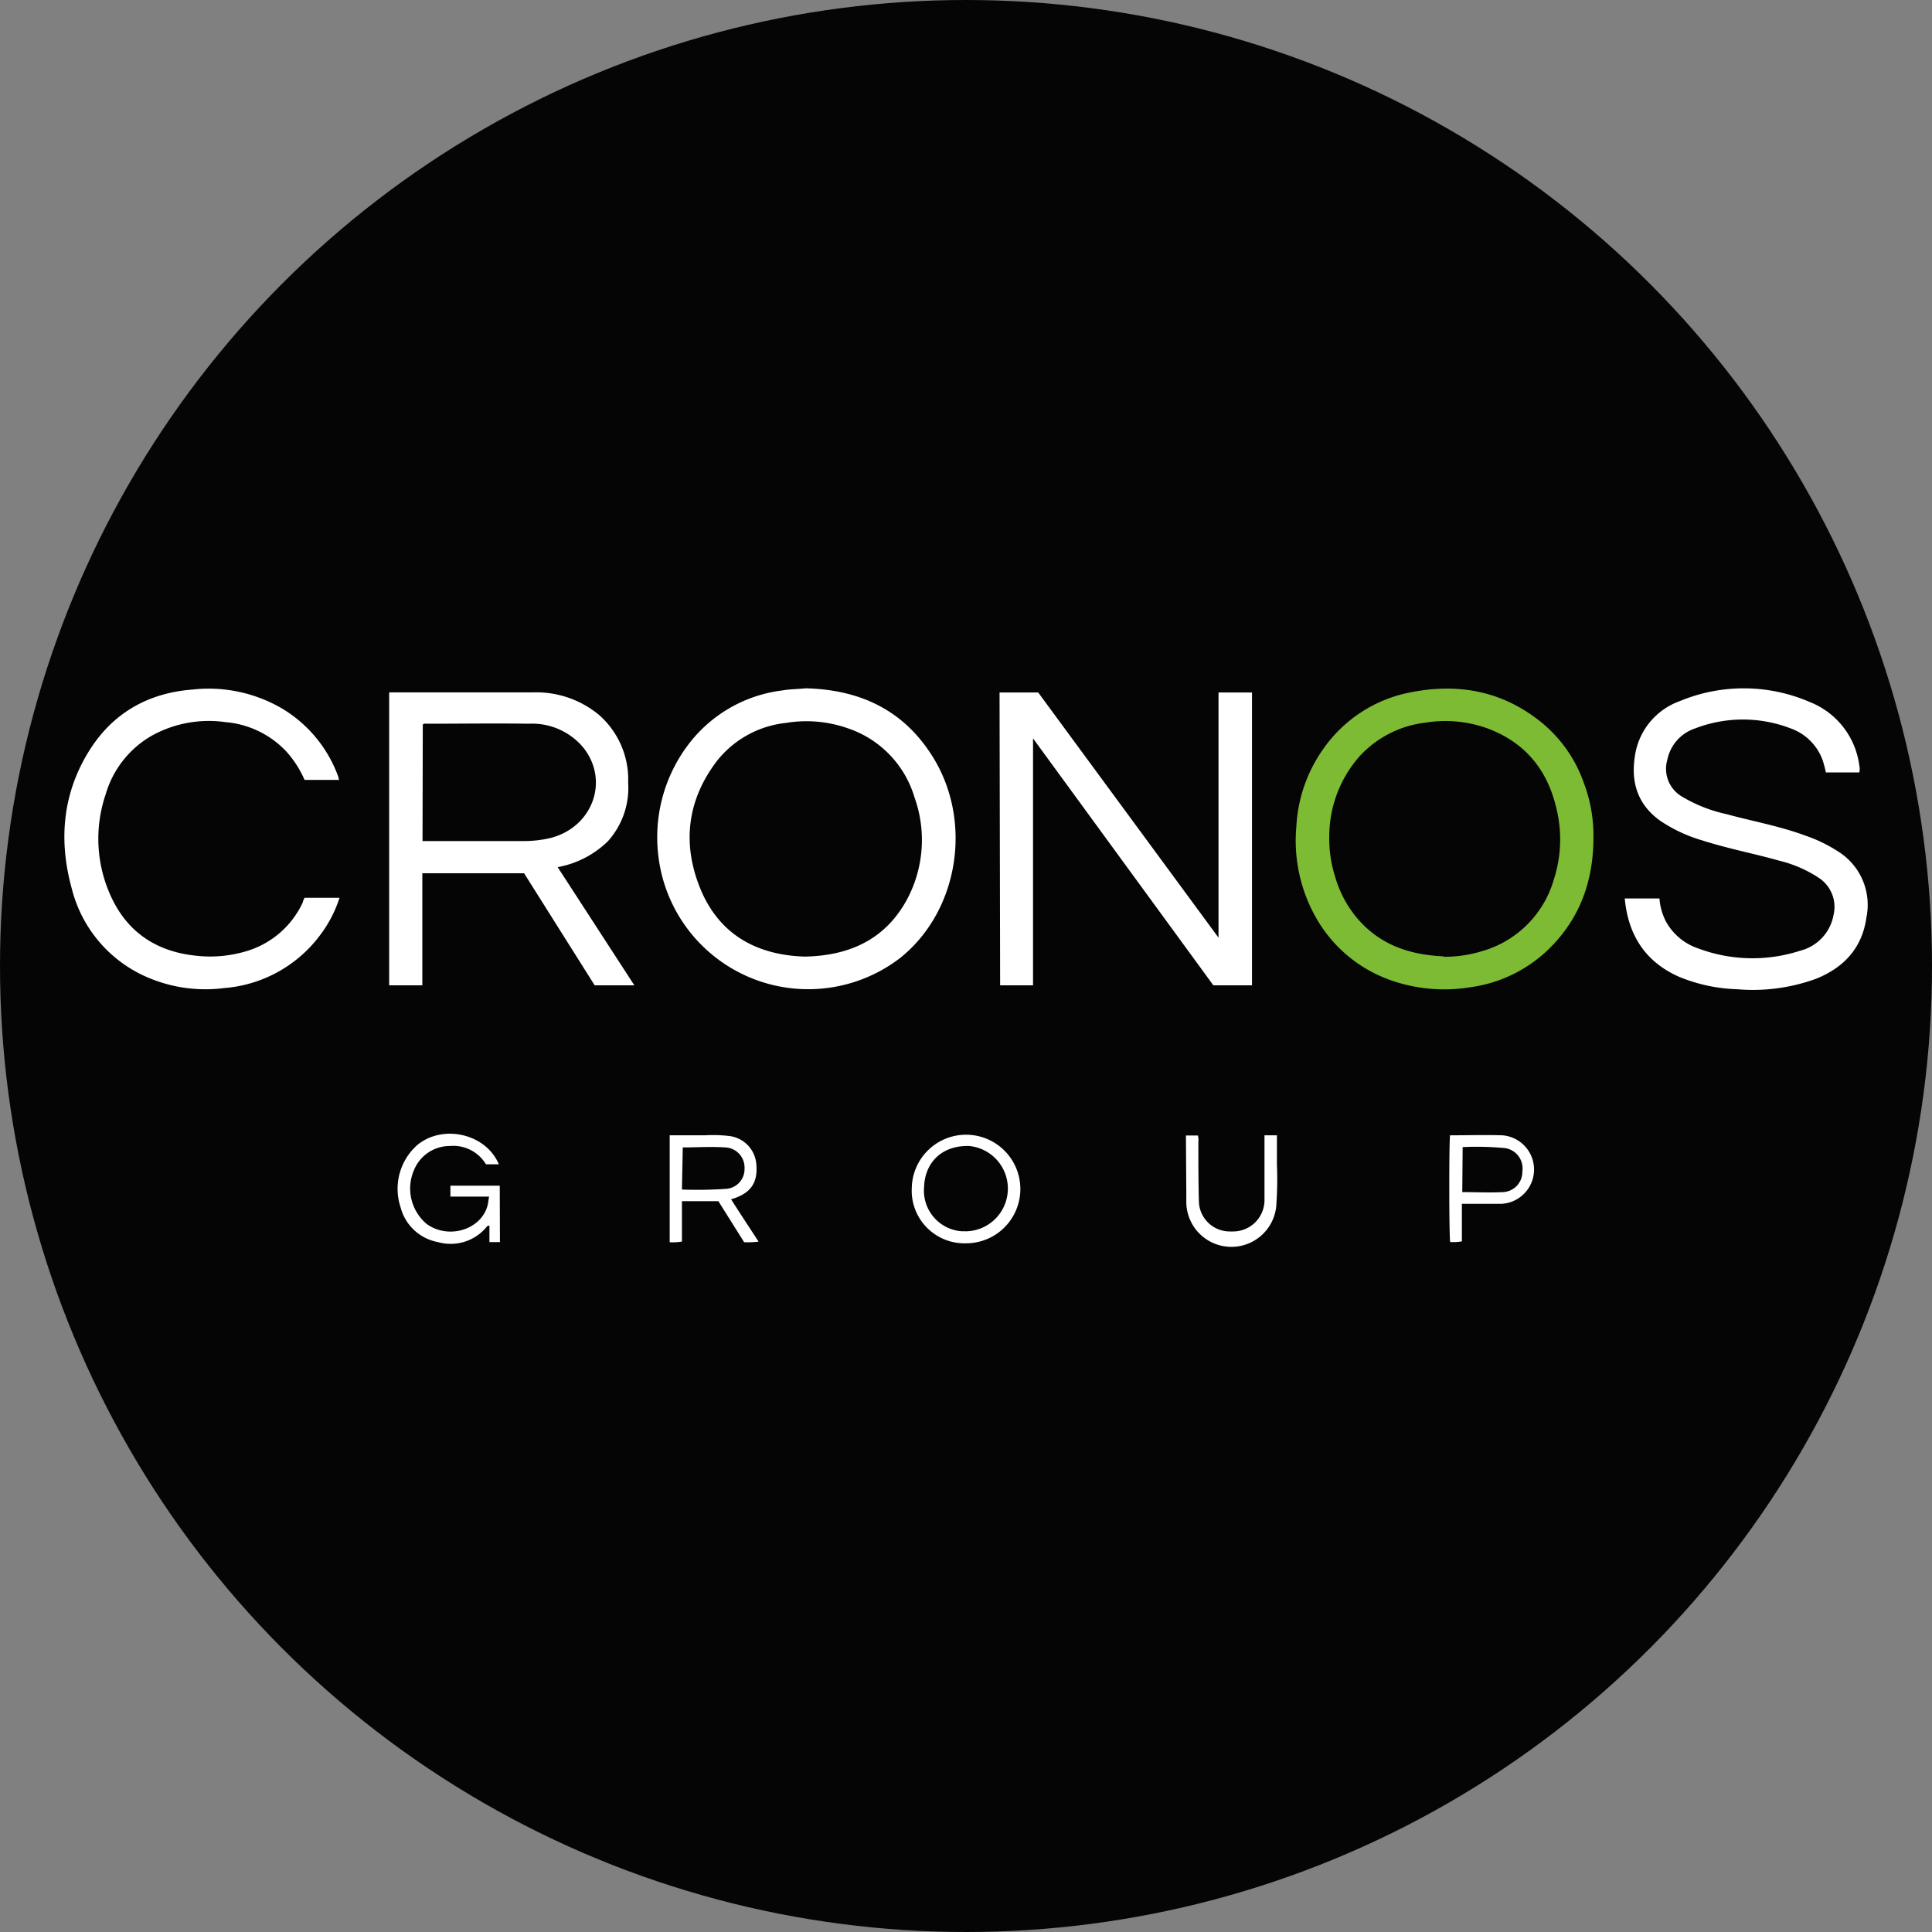
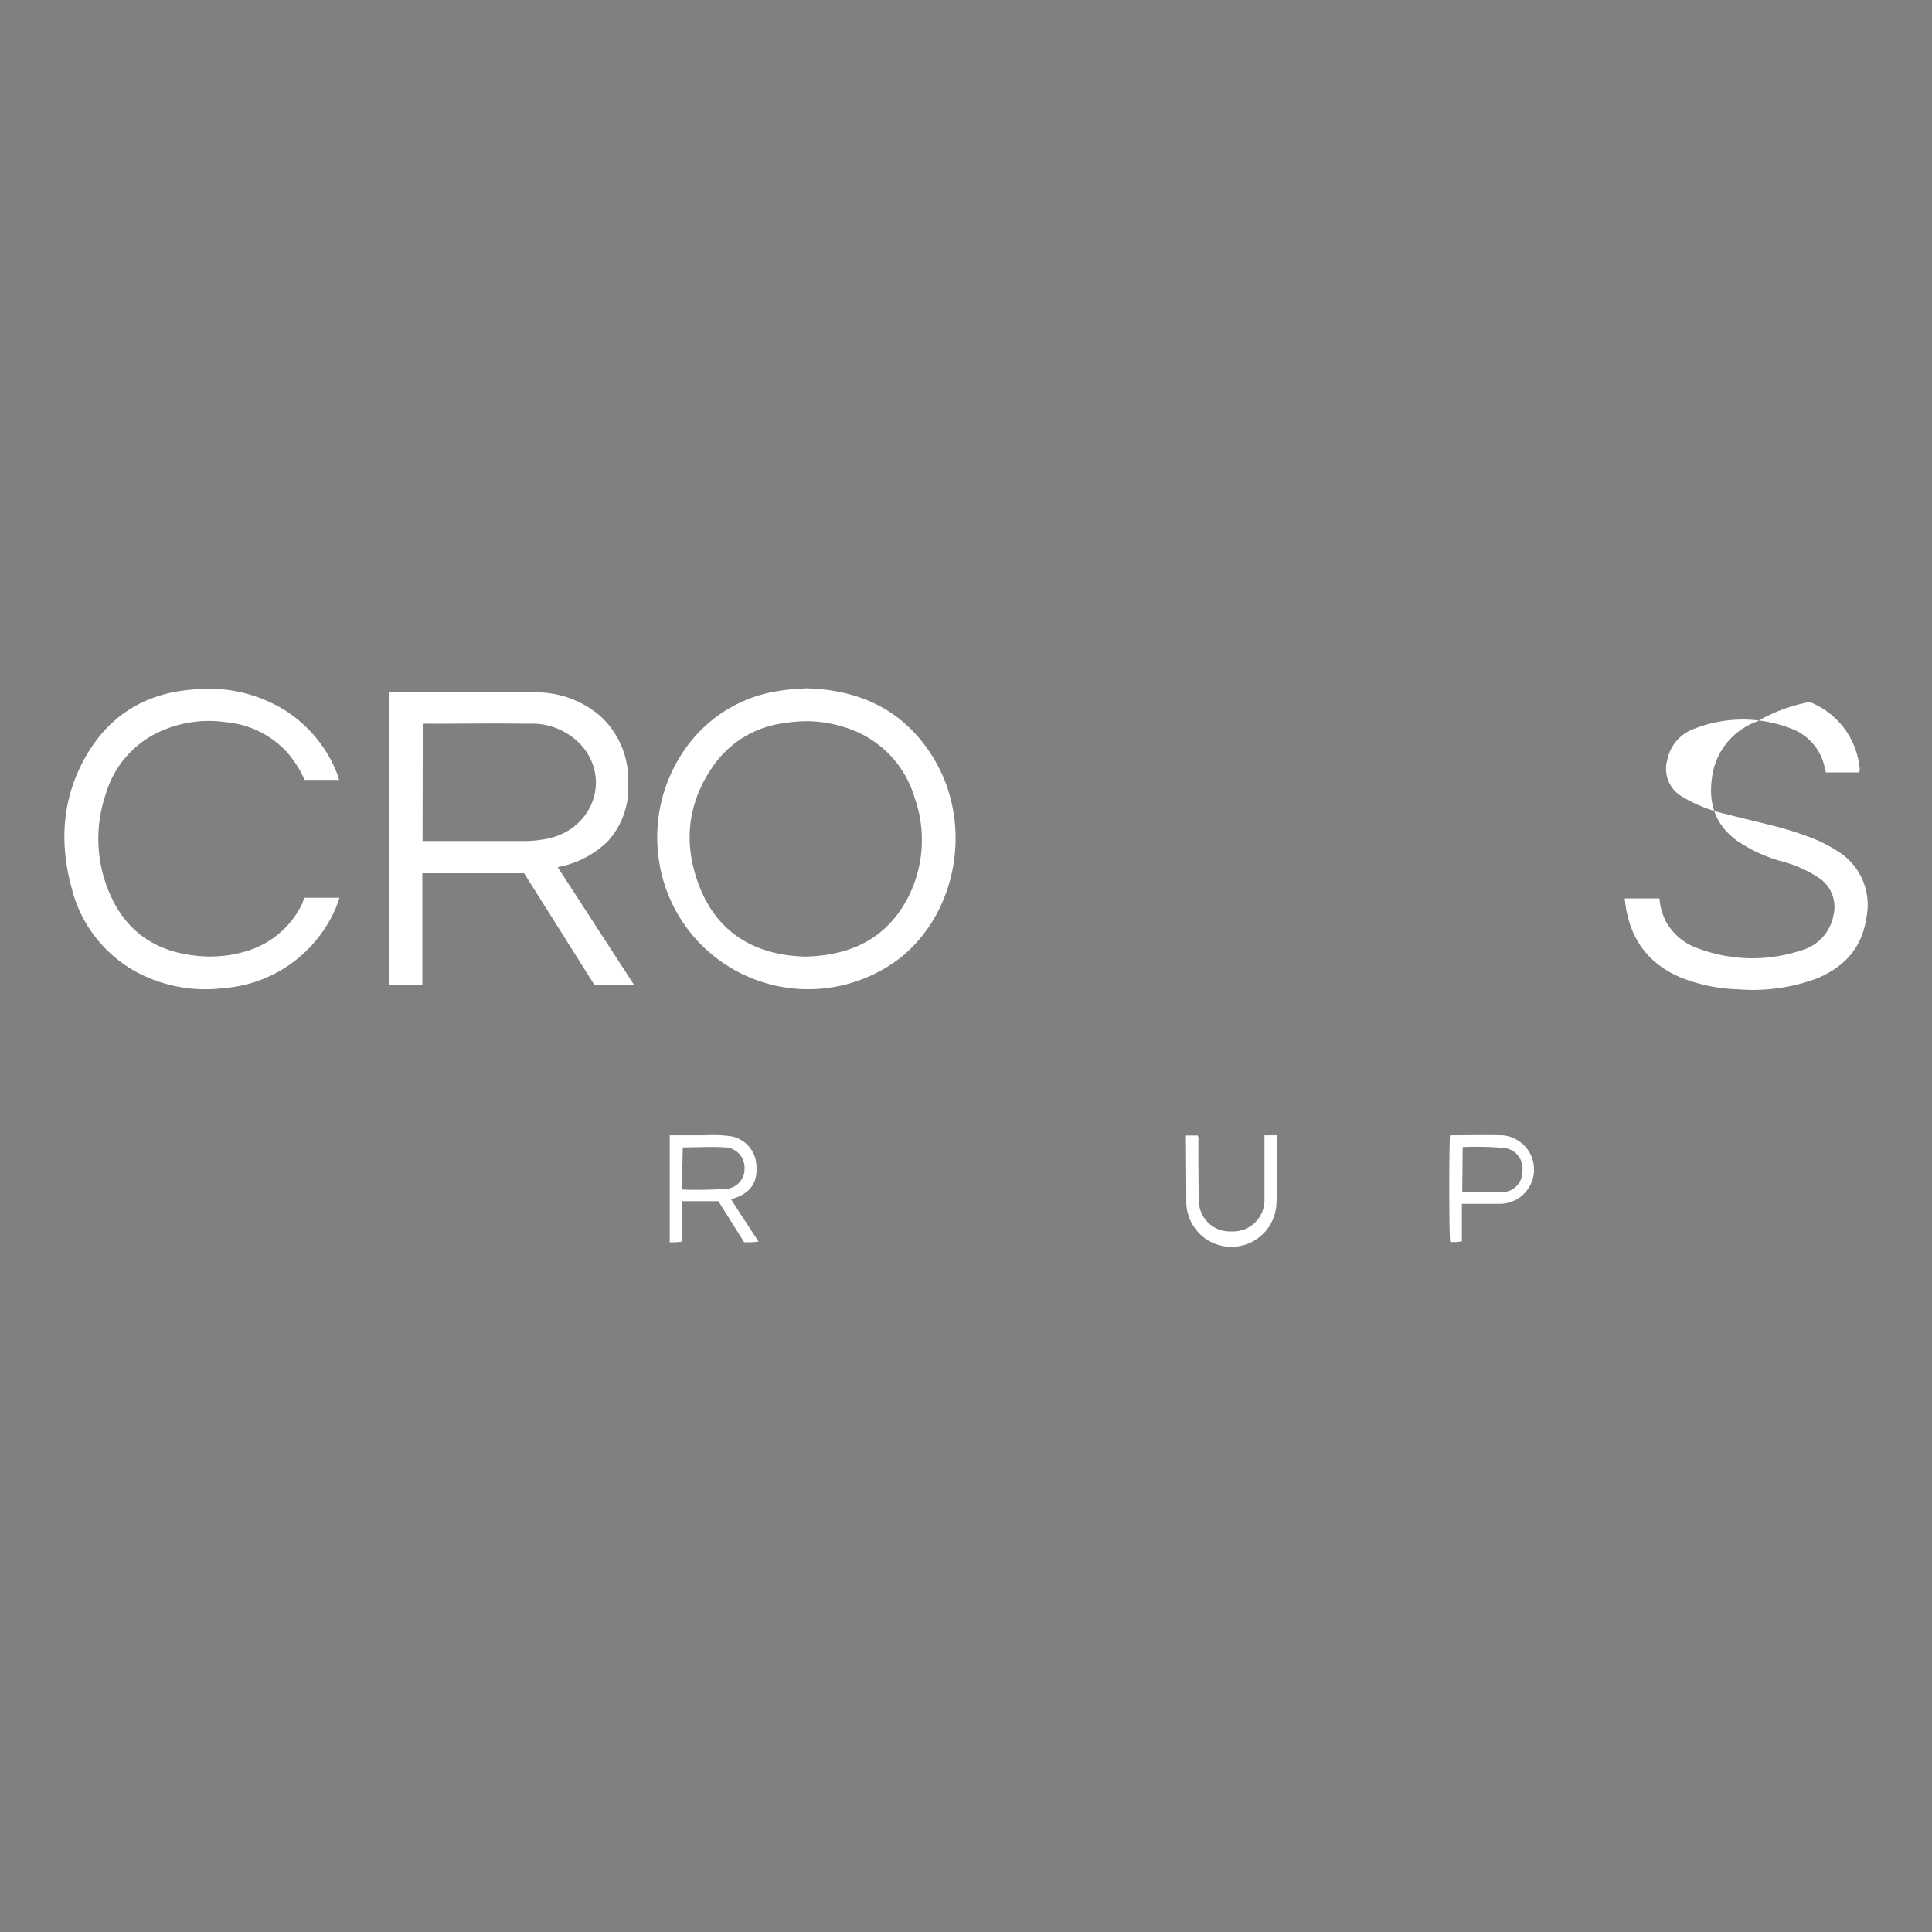
<svg xmlns="http://www.w3.org/2000/svg" id="Layer_1" data-name="Layer 1" viewBox="0 0 300 300" width="300" height="300">
  <rect x="0" y="0" width="300" height="300" fill="#808080" stroke="none" />
  <defs>
    <clipPath id="bz_circular_clip">
      <circle cx="150.0" cy="150.0" r="150.0" />
    </clipPath>
  </defs>
  <g clip-path="url(#bz_circular_clip)">
-     <rect x="-0.5" y="-0.5" width="301" height="301" fill="#050505" />
-     <path d="M155.21,107.53h6l28,38.07V107.53h5.2V153h-6l-28-38.34V153H155.3Z" fill="#fff" />
    <path d="M81.38,135.6H65.58V153H60.43V107.51H82.8A15.28,15.28,0,0,1,93,111a13.33,13.33,0,0,1,4.54,10.52,12.38,12.38,0,0,1-3.16,9.12A15,15,0,0,1,87,134.57l-.4.09L98.5,153H92.34Zm-15.77-5H81.19a18.18,18.18,0,0,0,4-.41c6.8-1.53,9.58-9,5.3-14.21a10.35,10.35,0,0,0-8.37-3.6c-5.27-.08-10.56,0-15.83,0-.21,0-.45-.09-.64.15Z" fill="#fff" />
    <path d="M125.15,106.88c8.14.21,14.79,3.18,19.33,10.08,6.72,10.13,4.53,24.44-4.74,31.82a23.43,23.43,0,0,1-37.49-15.71,23.84,23.84,0,0,1,4.48-17.25,21.59,21.59,0,0,1,14.68-8.6C122.69,107,124,107,125.15,106.88ZM125,148.54c7.1-.15,12.62-2.79,15.94-9.06A19.62,19.62,0,0,0,142,123.8a16.17,16.17,0,0,0-10.23-10.67,19.44,19.44,0,0,0-9.77-.87,15.76,15.76,0,0,0-10.82,6.09c-4.71,6.31-5.26,13.27-2.14,20.33C112.13,145.46,117.91,148.33,125,148.54Z" fill="#fff" />
-     <path d="M247.43,129.57c.08,6.87-1.91,12.61-6.45,17.31a21.6,21.6,0,0,1-12.69,6.42,25,25,0,0,1-12.07-1,21.51,21.51,0,0,1-11.77-9.63,24.27,24.27,0,0,1-3.15-14.36,22.88,22.88,0,0,1,4.21-12.06,21.41,21.41,0,0,1,13.66-8.77c7.19-1.4,13.87-.22,19.75,4.35a21.11,21.11,0,0,1,7,9.7A23,23,0,0,1,247.43,129.57Zm-23.26,19a20.13,20.13,0,0,0,6.08-.91,16.24,16.24,0,0,0,11.06-11.2,20.14,20.14,0,0,0,.43-10.67c-1.35-6.06-4.74-10.39-10.62-12.63a19.28,19.28,0,0,0-9.84-.94,16.48,16.48,0,0,0-10.21,5.26A18.81,18.81,0,0,0,206.41,130a19.18,19.18,0,0,0,.87,6,17.45,17.45,0,0,0,4,7.19c3.36,3.56,7.6,5.07,12.85,5.31Z" fill="#7dbb34" />
-     <path d="M288.71,119.94h-5.19a18.38,18.38,0,0,0-.48-1.84,8.21,8.21,0,0,0-5-5,20.64,20.64,0,0,0-14.8,0,6.49,6.49,0,0,0-4.34,4.88,5,5,0,0,0,2.34,5.75,22.86,22.86,0,0,0,6.85,2.69c4.12,1.12,8.33,1.87,12.32,3.36a22.57,22.57,0,0,1,4.92,2.38,9.78,9.78,0,0,1,4.48,10.35c-.68,4.76-3.55,7.76-7.83,9.48a28.67,28.67,0,0,1-12.21,1.62,25.67,25.67,0,0,1-9.06-1.94c-5.25-2.33-7.89-6.49-8.42-12.16h5.39a9.31,9.31,0,0,0,1,3.57,9,9,0,0,0,5.07,4.21,24,24,0,0,0,15.77.34,7,7,0,0,0,5.2-5.6,5.38,5.38,0,0,0-2.24-5.68,19.31,19.31,0,0,0-6.15-2.69c-3.95-1.12-8-1.88-12-3.16a23.44,23.44,0,0,1-6.6-3.1c-3.36-2.44-4.48-5.8-3.89-9.8a10.67,10.67,0,0,1,7-8.73A25.81,25.81,0,0,1,281,109a12.32,12.32,0,0,1,7.72,9.92A2.24,2.24,0,0,1,288.71,119.94Z" fill="#fff" />
+     <path d="M288.71,119.94h-5.19a18.38,18.38,0,0,0-.48-1.84,8.21,8.21,0,0,0-5-5,20.64,20.64,0,0,0-14.8,0,6.49,6.49,0,0,0-4.34,4.88,5,5,0,0,0,2.34,5.75,22.86,22.86,0,0,0,6.85,2.69c4.12,1.12,8.33,1.87,12.32,3.36a22.57,22.57,0,0,1,4.92,2.38,9.78,9.78,0,0,1,4.48,10.35c-.68,4.76-3.55,7.76-7.83,9.48a28.67,28.67,0,0,1-12.21,1.62,25.67,25.67,0,0,1-9.06-1.94c-5.25-2.33-7.89-6.49-8.42-12.16h5.39a9.31,9.31,0,0,0,1,3.57,9,9,0,0,0,5.07,4.21,24,24,0,0,0,15.77.34,7,7,0,0,0,5.2-5.6,5.38,5.38,0,0,0-2.24-5.68,19.31,19.31,0,0,0-6.15-2.69a23.44,23.44,0,0,1-6.6-3.1c-3.36-2.44-4.48-5.8-3.89-9.8a10.67,10.67,0,0,1,7-8.73A25.81,25.81,0,0,1,281,109a12.32,12.32,0,0,1,7.72,9.92A2.24,2.24,0,0,1,288.71,119.94Z" fill="#fff" />
    <path d="M47.28,139.41h5.44a19.37,19.37,0,0,1-2.95,5.71,20.58,20.58,0,0,1-15,8.31,22.72,22.72,0,0,1-12.95-2.17A20.41,20.41,0,0,1,11.15,138c-2.06-7.45-1.47-14.71,2.68-21.39,3.67-5.9,9.18-9,16-9.53a22.57,22.57,0,0,1,14.07,3,20.41,20.41,0,0,1,8.64,10.57c0,.15.08.3.11.45H47.29a16.21,16.21,0,0,0-2.84-4.42A14.66,14.66,0,0,0,35,112.13a18.3,18.3,0,0,0-11.42,2.1,15.47,15.47,0,0,0-7.18,9.14,21.41,21.41,0,0,0,1.12,16.43c2.64,5.27,7.11,8,12.9,8.6a19.45,19.45,0,0,0,7.59-.63,14.06,14.06,0,0,0,9-7.63C47.07,139.86,47.18,139.63,47.28,139.41Z" fill="#fff" />
-     <path d="M77.63,192.87H76v-2.51a.27.27,0,0,0-.36.06A7.24,7.24,0,0,1,68,192.87a7.37,7.37,0,0,1-5.81-5.45,9.06,9.06,0,0,1,2.62-9.63c4-3.29,10.67-1.73,12.65,3h-2a5.92,5.92,0,0,0-5.6-2.84,6,6,0,0,0-5.6,3.8,7.18,7.18,0,0,0,2,8.31c3.36,2.43,8.41.92,9.44-2.84.11-.42.15-.87.24-1.41h-6v-1.7H77.6Z" fill="#fff" />
    <path d="M113.52,186.22c1.42,2.24,2.82,4.35,4.27,6.58a14,14,0,0,1-2.24.09l-4-6.37h-5.66v6.27a9.29,9.29,0,0,1-1.9.11V176.29h5.5a21.23,21.23,0,0,1,3.74.11,4.78,4.78,0,0,1,4.22,4.48c.22,2.73-.84,4.31-3.49,5.21Zm-7.63-1.51a62.79,62.79,0,0,0,6.72-.1,3.06,3.06,0,0,0,3-3.13,1.63,1.63,0,0,0,0-.31,3.12,3.12,0,0,0-3-3c-2.24-.15-4.38,0-6.59,0Z" fill="#fff" />
-     <path d="M141.58,184.54a8.43,8.43,0,1,1,8.41,8.52,8.19,8.19,0,0,1-8.42-7.95C141.57,184.92,141.57,184.73,141.58,184.54Zm8.34,6.66a6.64,6.64,0,0,0,.57-13.25c-4.09-.12-6.86,2.41-7,6.38a6.32,6.32,0,0,0,5.73,6.85,5.3,5.3,0,0,0,.69,0Z" fill="#fff" />
    <path d="M225.16,176.29c2.74,0,5.44-.08,8.13,0a5.33,5.33,0,0,1-.21,10.64H227v5.83a7.86,7.86,0,0,1-1.81.1C225,192.22,225,177.55,225.16,176.29Zm1.9,8.82c2.13,0,4.25.11,6.33,0a3.14,3.14,0,0,0,3-3.21,3.19,3.19,0,0,0-2.66-3.62h0a47,47,0,0,0-6.61-.16Z" fill="#fff" />
    <path d="M184.15,176.32H186a2,2,0,0,1,.08.92c0,3,0,6.11.08,9.17a4.79,4.79,0,0,0,4.77,4.81l.42,0a4.88,4.88,0,0,0,5-4.75V176.29h1.93v4.59a54,54,0,0,1-.07,5.83,7,7,0,0,1-14-.2v-1.26Z" fill="#fff" />
  </g>
</svg>